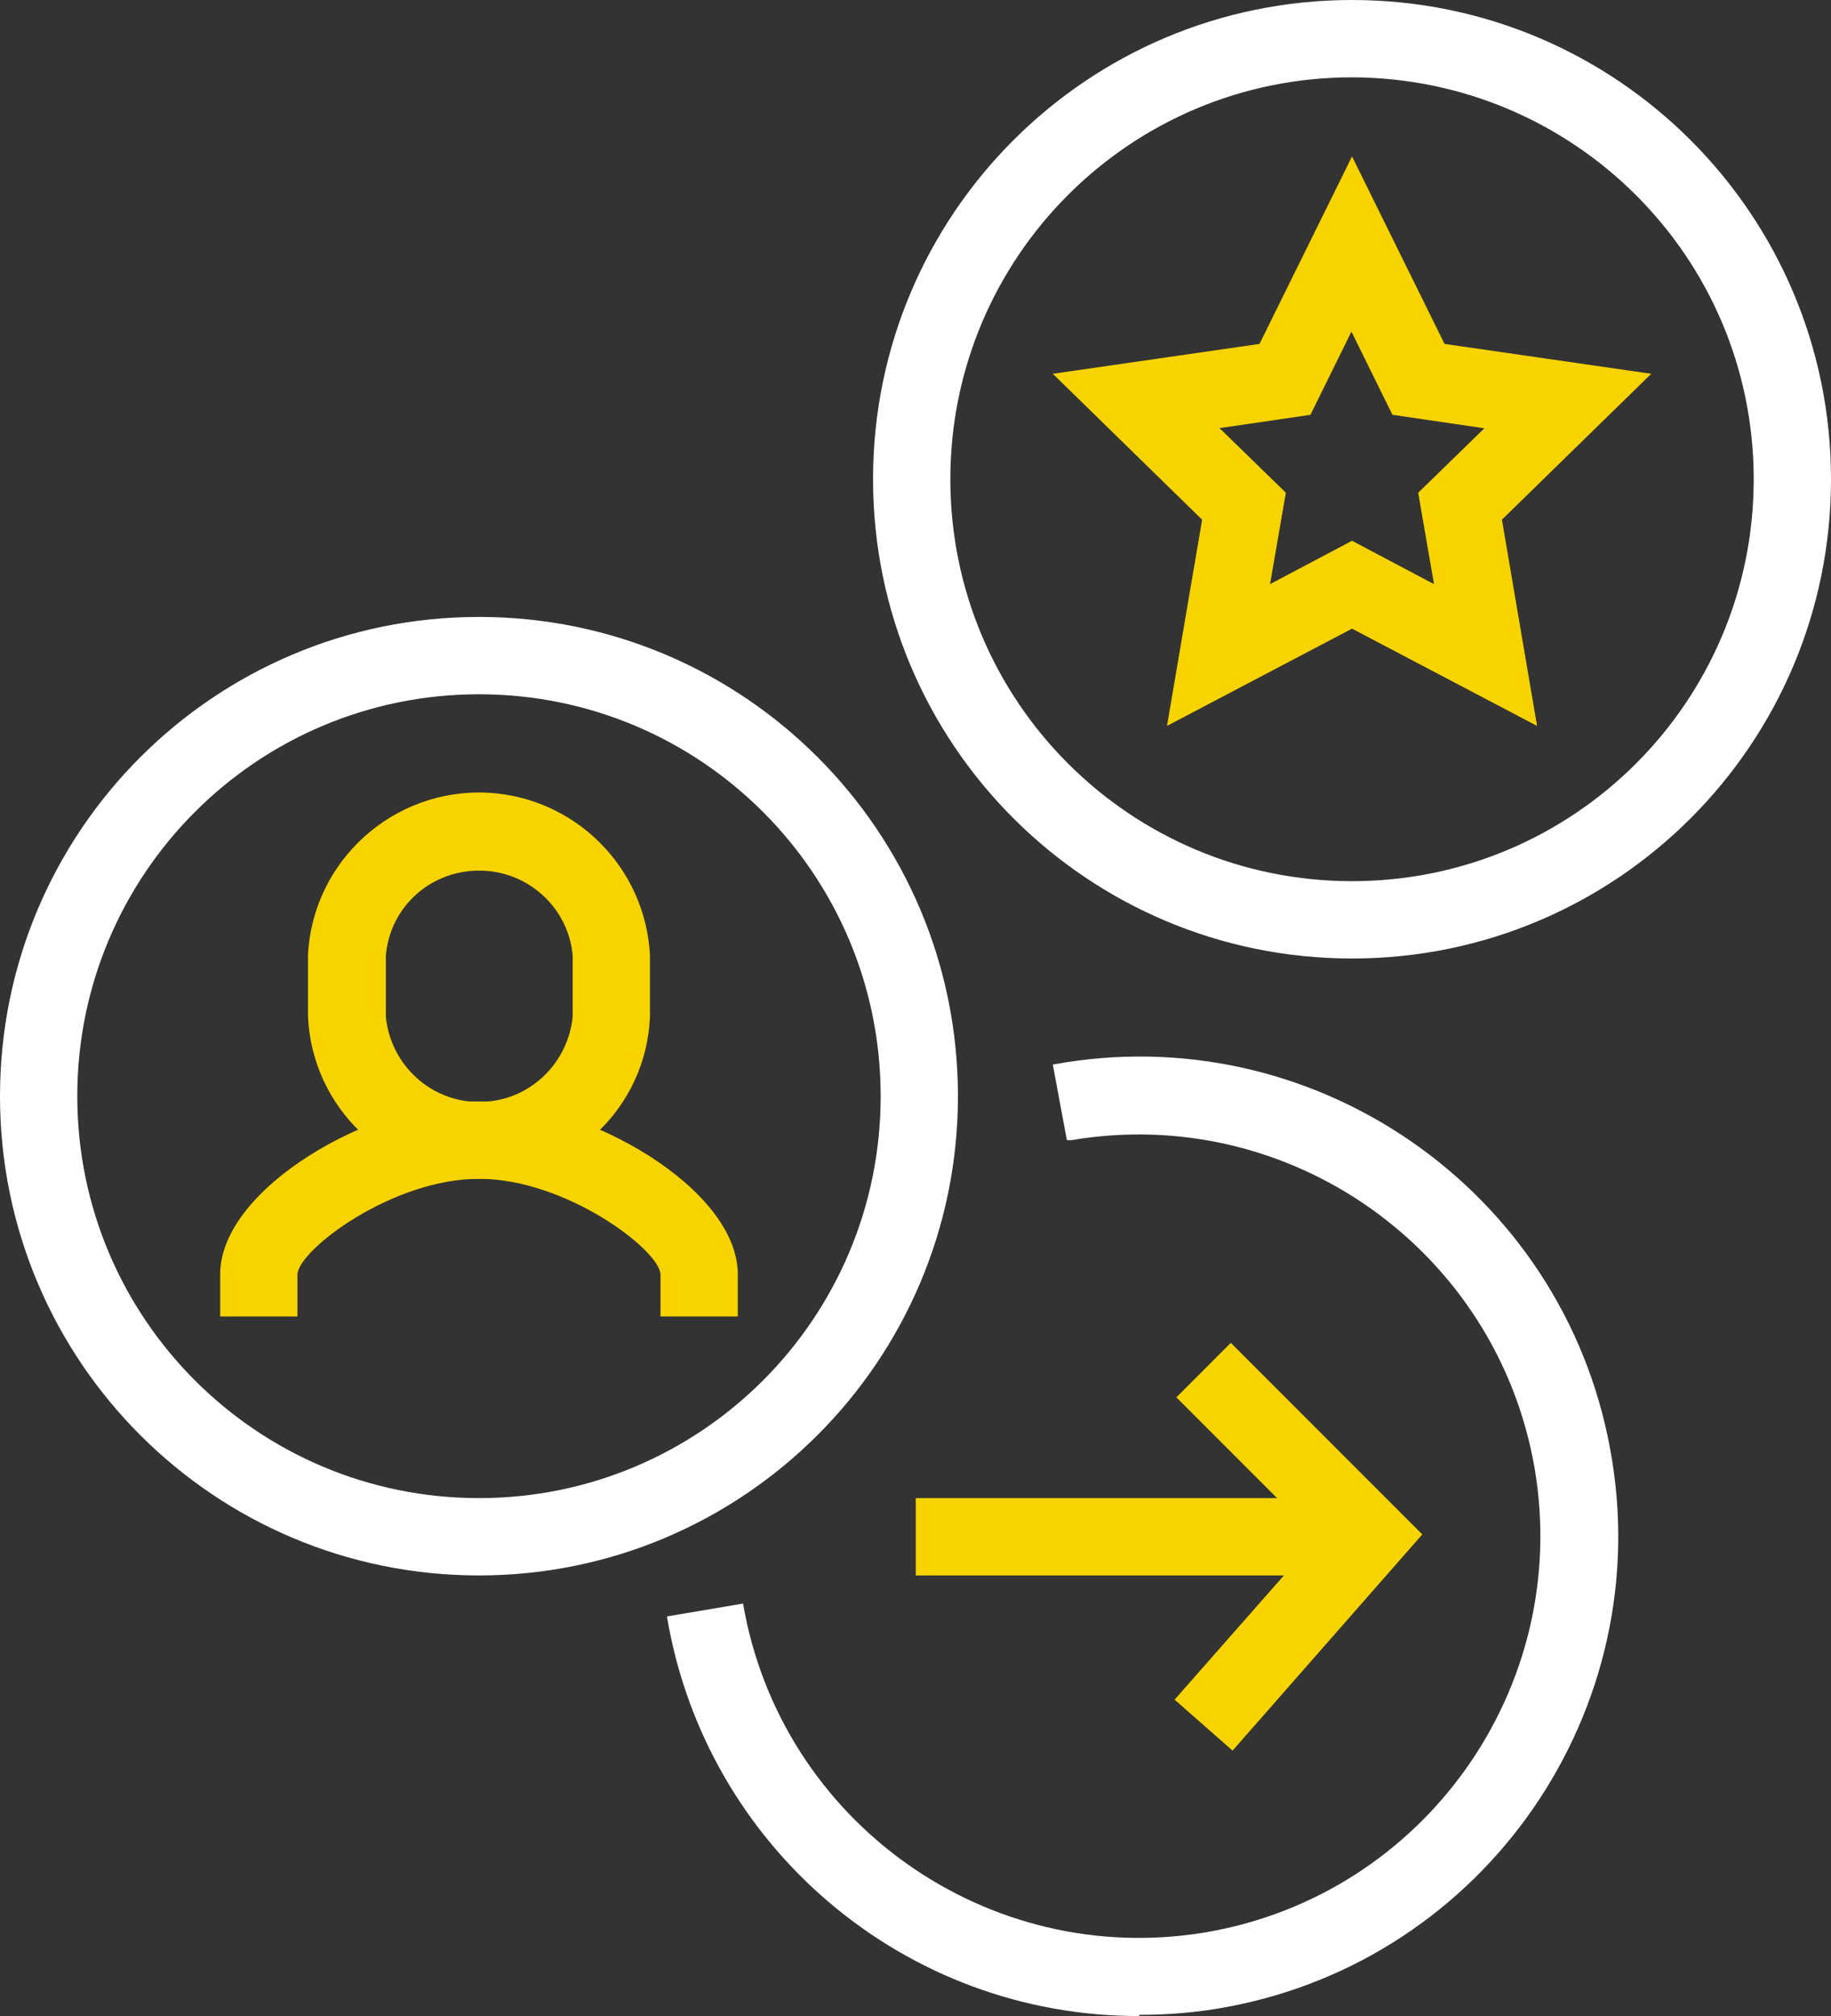
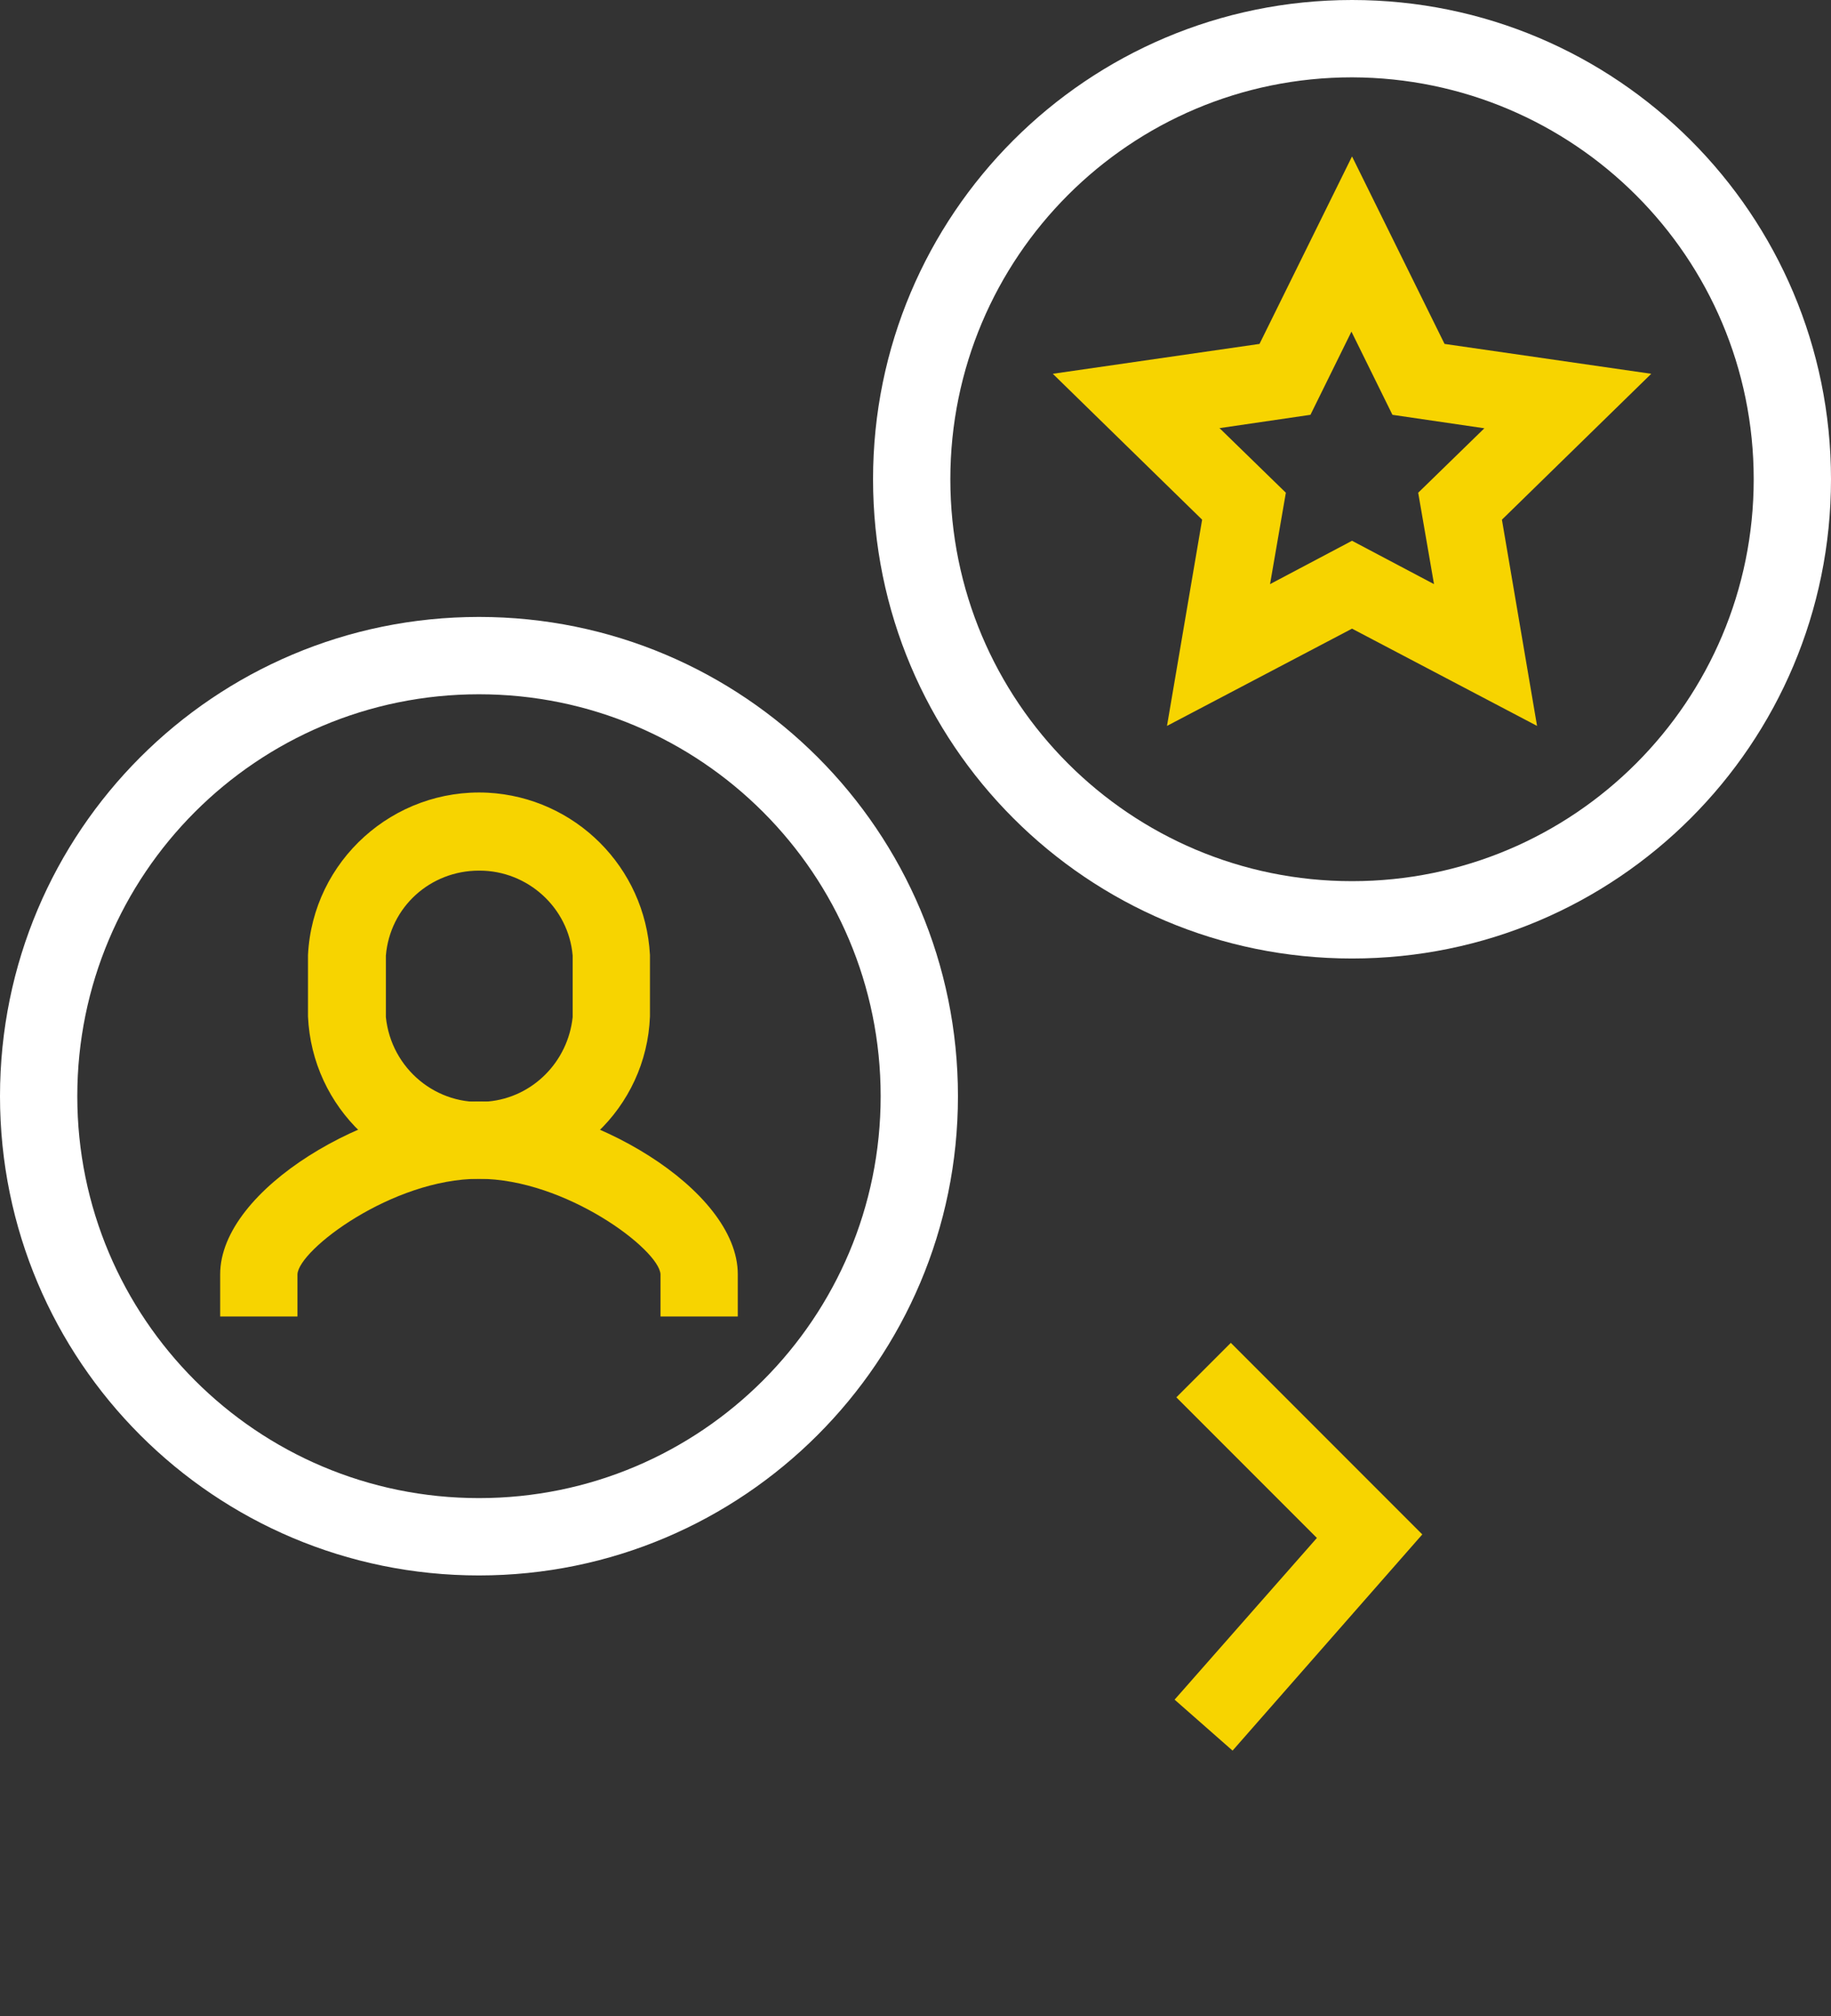
<svg xmlns="http://www.w3.org/2000/svg" id="Layer_2" viewBox="0 0 31.27 34.41">
  <rect x="0" y="0" width="31.27" height="34.41" fill="#333333" stroke="none" />
  <defs>
    <style>.cls-1{fill:#f7d400;}.cls-2{fill:#fff;}</style>
  </defs>
  <g id="Layer_1-2">
    <g>
      <path id="Path_294" class="cls-2" d="M23.09,16.36c-4.52,0-8.18-3.66-8.18-8.18C14.91,3.66,18.57,0,23.09,0c4.52,0,8.18,3.66,8.18,8.18h0c0,4.52-3.66,8.18-8.18,8.18m0-15.04c-3.79,0-6.86,3.07-6.86,6.86,0,3.79,3.07,6.86,6.86,6.86,3.79,0,6.86-3.07,6.86-6.86h0c0-3.79-3.07-6.85-6.86-6.86" />
-       <path id="Path_295" class="cls-2" d="M19.46,34.41c-4,.01-7.41-2.88-8.07-6.82l1.3-.22c.64,3.73,4.18,6.24,7.91,5.61,3.73-.64,6.24-4.18,5.61-7.91-.64-3.73-4.18-6.24-7.91-5.61h-.08l-.24-1.29c4.44-.82,8.71,2.13,9.52,6.57,.82,4.44-2.13,8.71-6.57,9.52-.49,.09-.98,.13-1.48,.13" />
      <path id="Path_296" class="cls-2" d="M8.18,26.89C3.66,26.89,0,23.23,0,18.71S3.66,10.53,8.18,10.53s8.18,3.66,8.18,8.18h0c0,4.52-3.67,8.18-8.18,8.18m0-15.04c-3.79,0-6.86,3.07-6.86,6.86,0,3.79,3.07,6.86,6.86,6.86,3.79,0,6.86-3.07,6.86-6.86,0-3.79-3.07-6.86-6.86-6.86" />
      <path id="Path_297" class="cls-1" d="M12.6,22.47h-1.32v-.72c-.02-.42-1.62-1.63-3.1-1.63s-3.08,1.21-3.1,1.63v.72h-1.32v-.72c0-1.46,2.57-2.95,4.42-2.95s4.42,1.49,4.42,2.95v.72Z" />
      <path id="Path_298" class="cls-1" d="M8.18,20.12c-1.56,.02-2.85-1.21-2.92-2.77v-1.05c.08-1.61,1.46-2.85,3.07-2.77,1.49,.08,2.69,1.27,2.77,2.77v1.05c-.06,1.56-1.36,2.79-2.92,2.77m0-5.26c-.83,0-1.52,.62-1.59,1.45v1.05c.09,.88,.87,1.53,1.75,1.44,.76-.07,1.36-.68,1.44-1.44v-1.05c-.07-.82-.77-1.45-1.59-1.45" />
      <path id="Path_299" class="cls-1" d="M26.25,12.39l-3.16-1.66-3.16,1.66,.6-3.52-2.55-2.49,3.53-.51,1.58-3.2,1.58,3.2,3.53,.51-2.55,2.49,.6,3.52Zm-5.42-5.08l1.13,1.1-.27,1.56,1.4-.74,1.4,.74-.27-1.56,1.13-1.1-1.57-.23-.7-1.42-.7,1.42-1.57,.23Z" />
-       <rect id="Rectangle_59" class="cls-1" x="15.64" y="25.57" width="7.75" height="1.32" />
-       <path id="Path_300" class="cls-1" d="M21.05,29.88l-.99-.87,2.43-2.76-2.4-2.4,.93-.93,3.27,3.27-3.24,3.69Z" />
+       <path id="Path_300" class="cls-1" d="M21.05,29.88l-.99-.87,2.43-2.76-2.4-2.4,.93-.93,3.27,3.27-3.24,3.69" />
    </g>
  </g>
</svg>